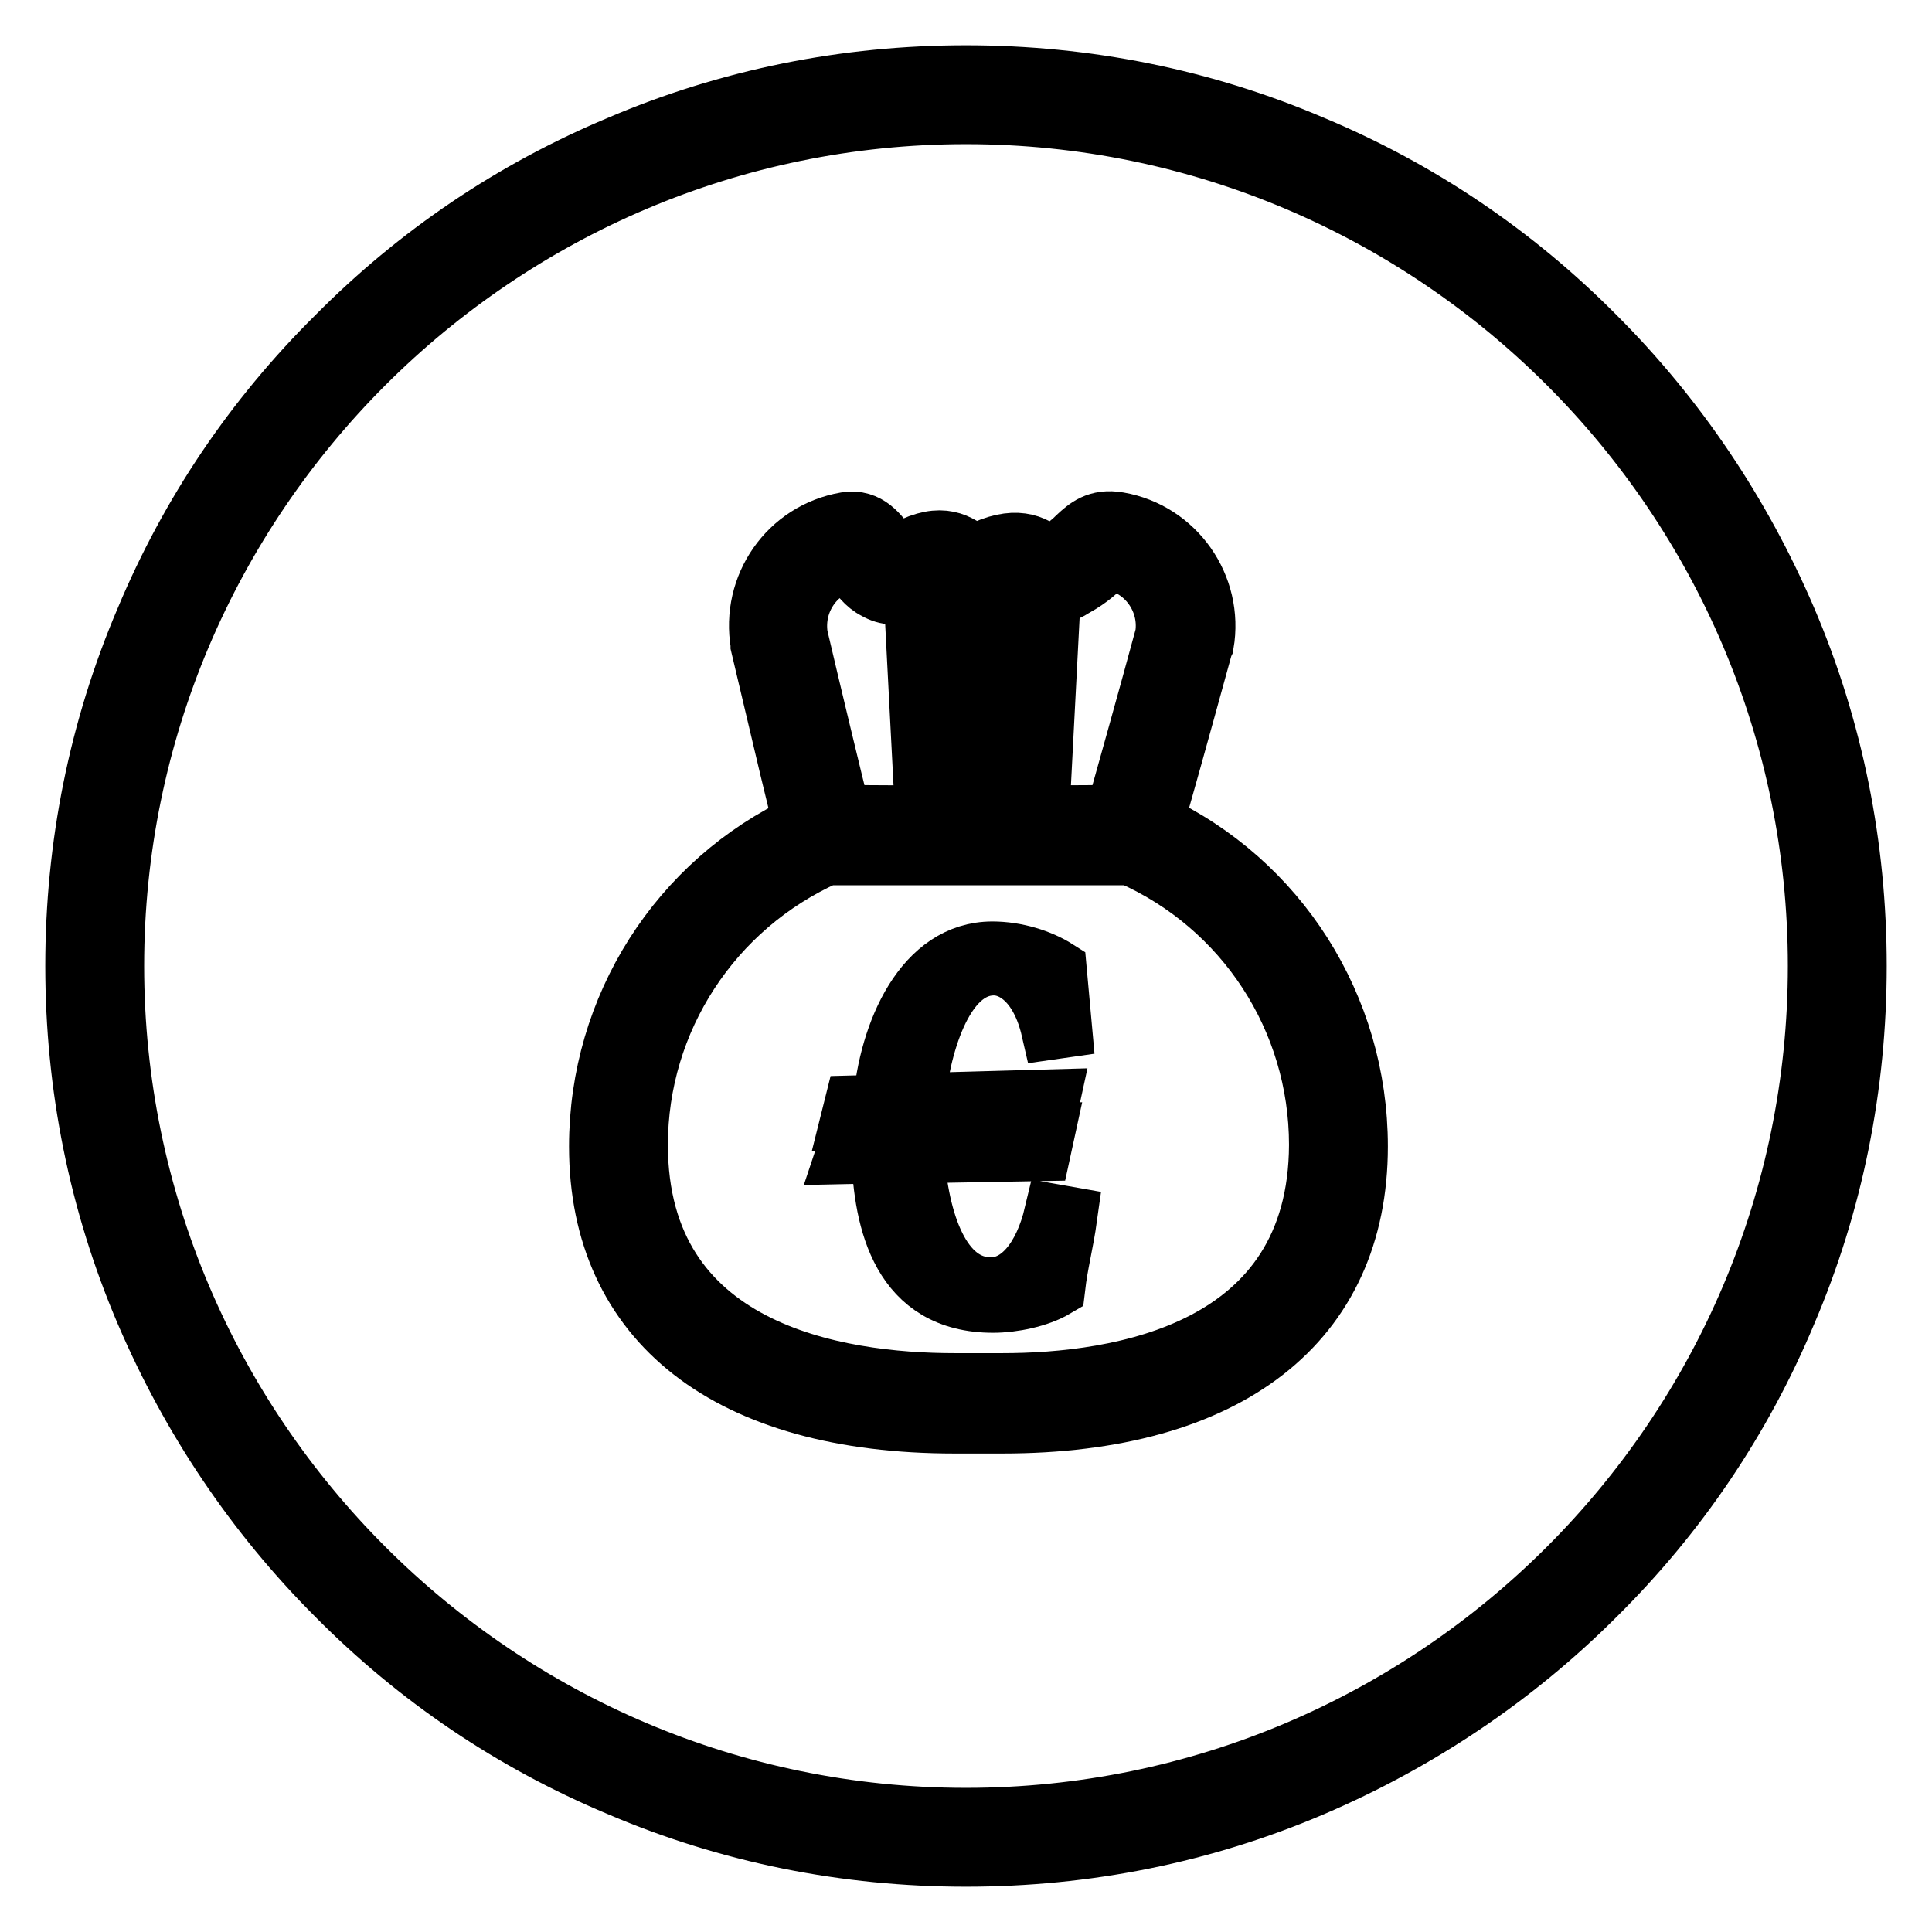
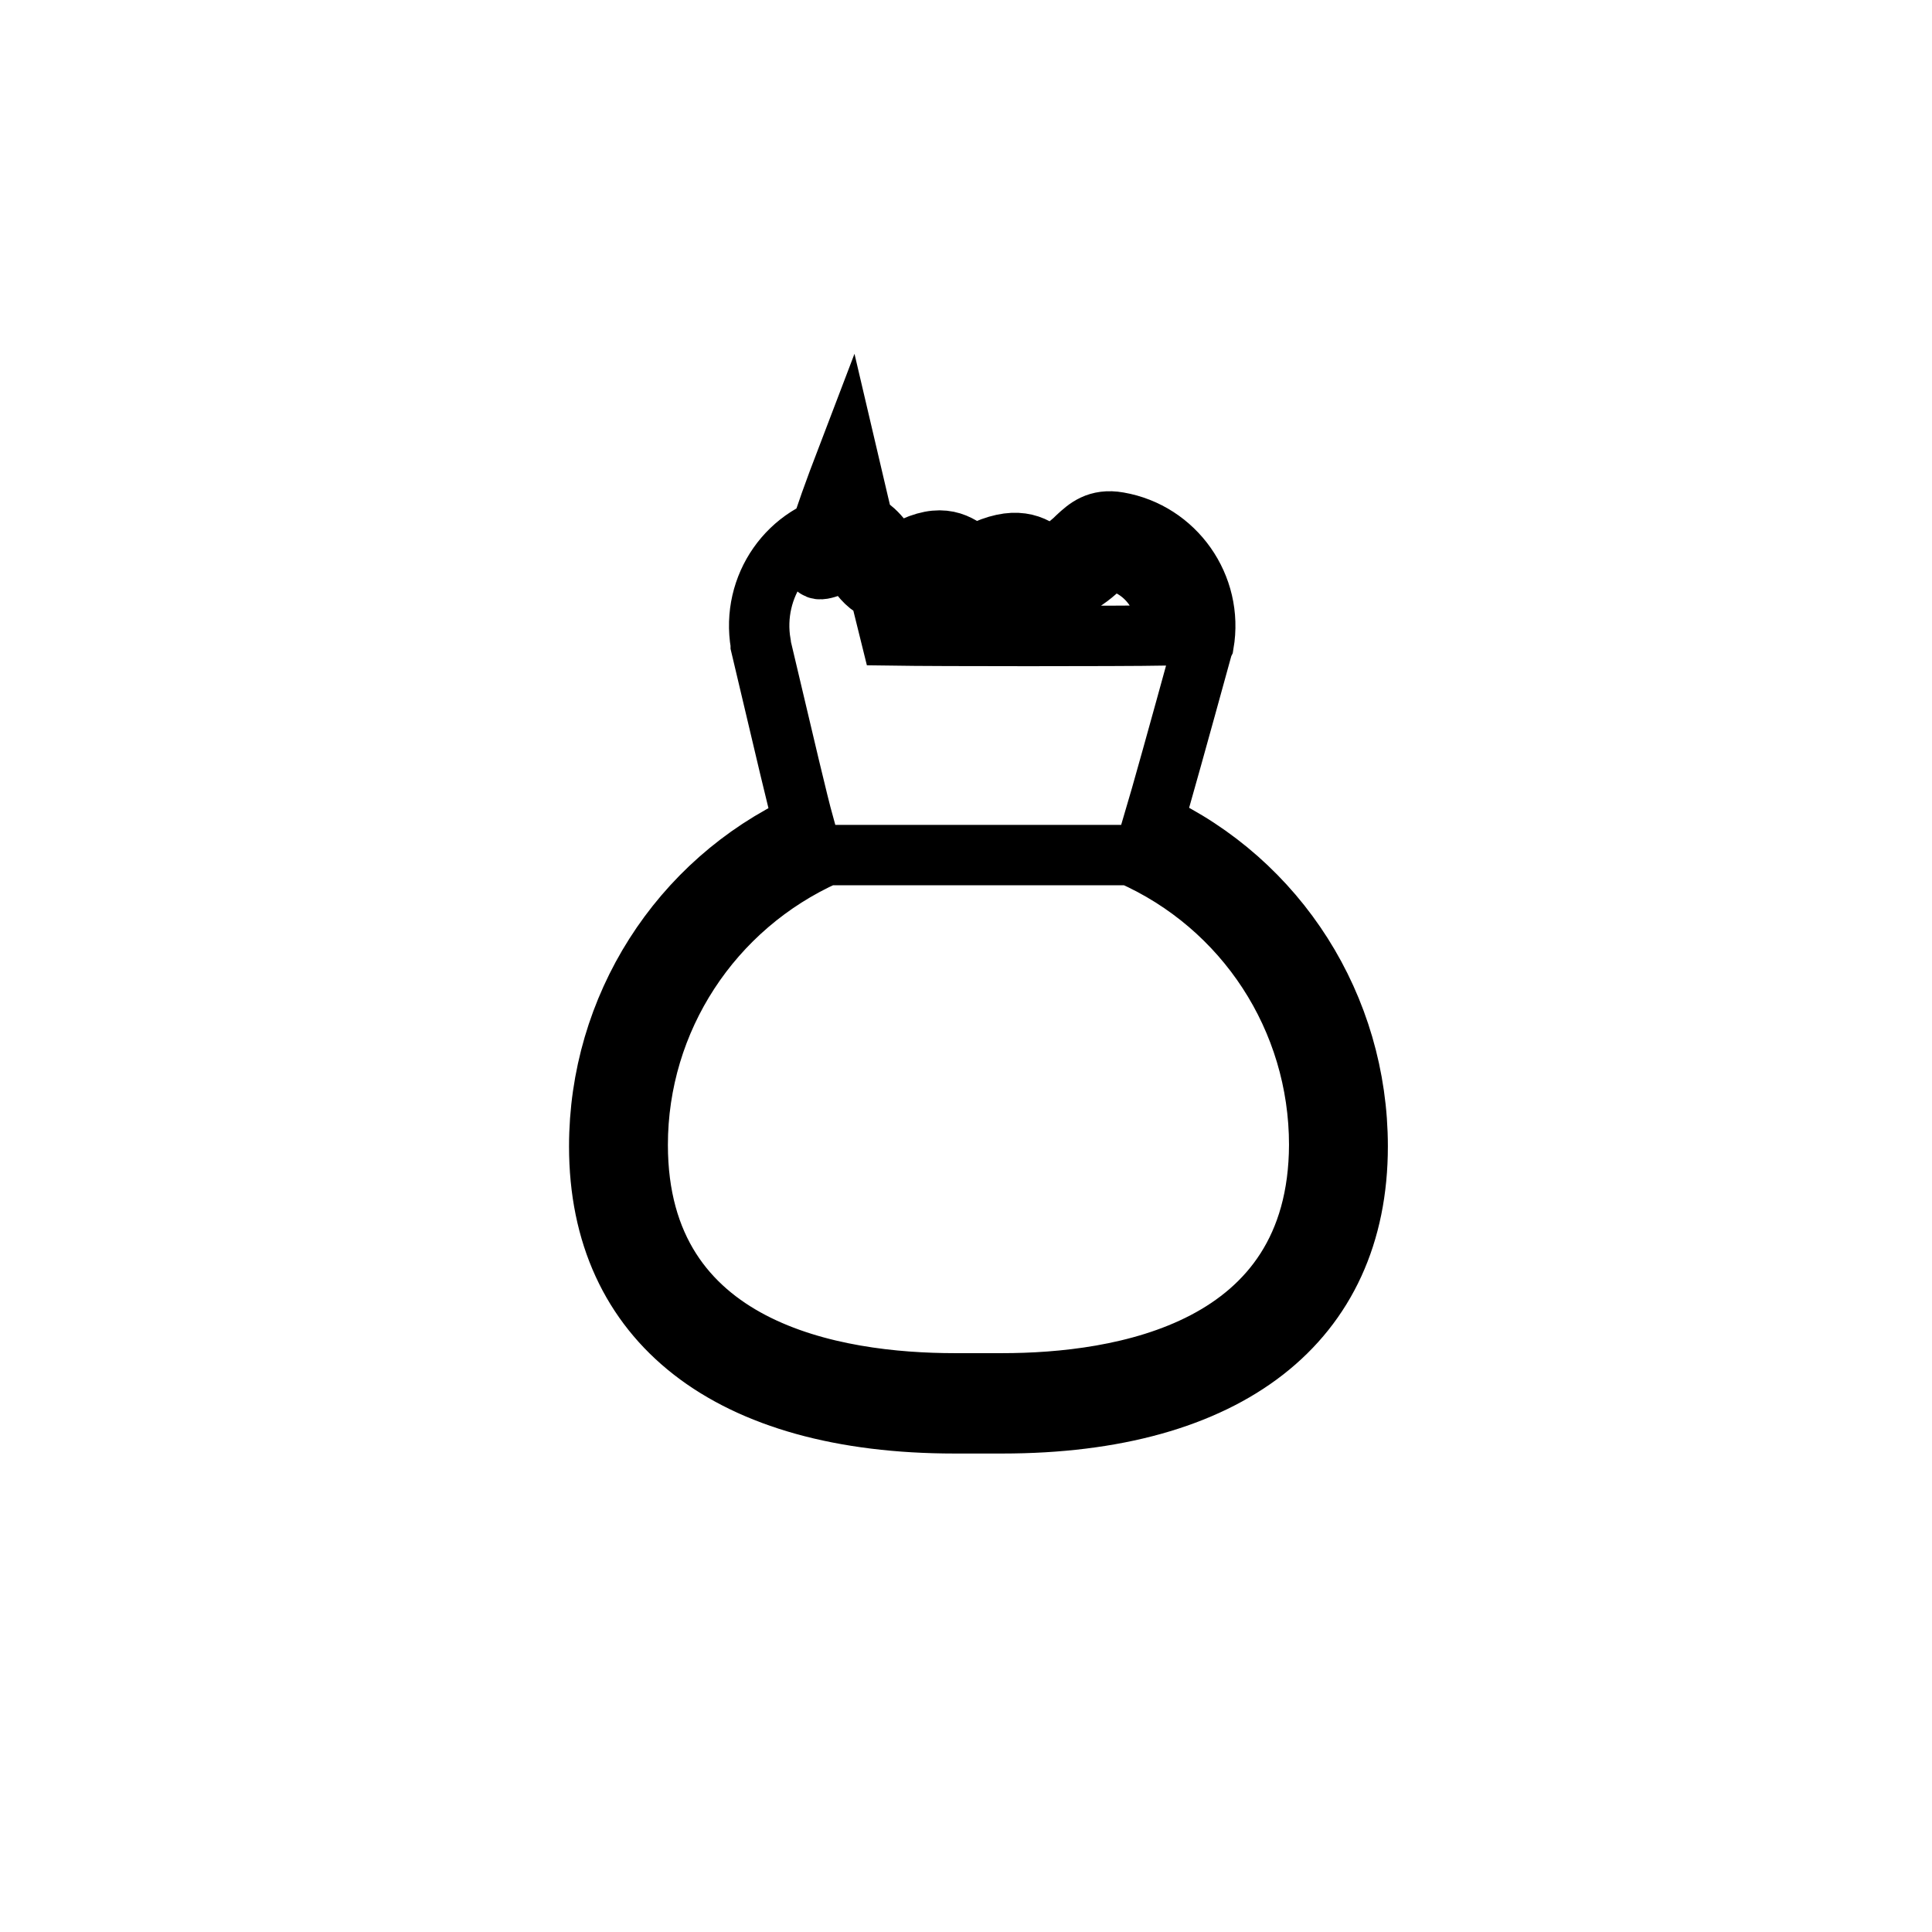
<svg xmlns="http://www.w3.org/2000/svg" version="1.1" x="0px" y="0px" viewBox="0 0 256 256" enable-background="new 0 0 256 256" xml:space="preserve">
  <g>
-     <path stroke-width="8" fill-opacity="0" stroke="#000000" d="M128,246c-15.9,0-31.4-3.1-45.9-9.3c-14.1-5.9-26.7-14.4-37.5-25.3c-10.8-10.8-19.3-23.5-25.3-37.5 c-6.2-14.5-9.3-30-9.3-45.9c0-15.9,3.1-31.4,9.3-45.9C25.2,68,33.7,55.4,44.6,44.6C55.4,33.7,68,25.2,82.1,19.3 c14.5-6.2,30-9.3,45.9-9.3c15.9,0,31.4,3.1,45.9,9.3c14.1,5.9,26.7,14.4,37.5,25.3c10.8,10.8,19.3,23.5,25.3,37.5 c6.2,14.5,9.3,30,9.3,45.9c0,15.9-3.1,31.4-9.3,45.9c-5.9,14.1-14.4,26.7-25.3,37.5c-10.8,10.8-23.5,19.3-37.5,25.3 C159.4,242.9,143.9,246,128,246L128,246z M128,15.1C65.8,15.1,15.1,65.8,15.1,128S65.8,240.9,128,240.9 c62.2,0,112.9-50.6,112.9-112.9S190.2,15.1,128,15.1z" />
-     <path stroke-width="8" fill-opacity="0" stroke="#000000" d="M152.8,109.1c1.1-3.7,3.3-11.6,6.6-23.6l0.1-0.2c1.3-7.6-3.8-14.8-11.3-16.1c-2.8-0.5-4.2,0.8-5.4,1.9 c-0.7,0.7-1.5,1.4-3,2.3l-0.1,0.1c-0.4,0.2-0.6,0.4-0.7,0.4c-0.1-0.1-0.2-0.1-0.2-0.2c-1.9-1.6-4.3-2.8-9.1-0.4 c-0.4,0.2-0.6,0.3-0.7,0.3c-0.1-0.1-0.3-0.2-0.5-0.4c-1.9-1.4-4.2-2.8-9.2,0.2c-0.4,0.2-0.6,0.3-0.7,0.3c-0.3-0.2-0.8-0.9-1.1-1.4 c-1-1.3-2.5-3.6-5.4-3.1c-7.6,1.3-12.6,8.5-11.3,16.1l0,0.2c3.4,14.4,4.9,20.8,5.7,23.7c-16.5,7.7-27.1,24.3-27.1,42.7 c0,23.3,17.2,36.7,47.1,36.7h6.3c29.9,0,47.1-13.4,47.1-36.7C179.9,133.4,169.3,116.8,152.8,109.1L152.8,109.1z M112.5,74.3 c0.2,0.2,0.5,0.6,0.7,0.9c0.7,1,1.5,2.2,2.9,2.9c1.2,0.7,3.2,1.2,5.8-0.4c1.7-1,2.4-1,2.6-1c0.2,0,0.3,0.1,0.8,0.5 c1.1,0.8,3.1,2.4,6.7,0.6c1.7-0.9,2.4-0.9,2.6-0.9c0.2,0,0.3,0.1,0.7,0.5c1.6,1.4,3.7,2.5,7.1,0.3c2-1.1,3.1-2.2,3.8-2.9 c0.3-0.2,0.5-0.5,0.7-0.6c0.1,0,0.2,0,0.3,0c4.7,0.8,7.9,5.3,7.2,10c-2.1,7.8-5.4,19.5-6.6,23.8c-6.5,0.1-29.7,0.1-36.4,0 c-1.1-4.4-3.9-16-5.7-23.7C105,79.6,108,75.3,112.5,74.3z M132.8,183.3h-6.3c-15.7,0-42-4.1-42-31.6c0-16.6,9.8-31.6,25-38.4h40.3 c15.2,6.7,25,21.7,25,38.4C174.7,179.2,148.4,183.3,132.8,183.3z" />
-     <path stroke-width="8" fill-opacity="0" stroke="#000000" d="M121.3,82.8l5.1-0.3l1,19.3l-5.1,0.3L121.3,82.8z M132.9,101.8l1-19.3l5.1,0.3l-1,19.3L132.9,101.8z" />
-     <path stroke-width="8" fill-opacity="0" stroke="#000000" d="M112.7,151.1l4.2-0.1c0-1.9,0-2.1,0.1-2.5h-4.3l0.5-2l3.8-0.1c0.8-9.7,5.5-20.3,14.5-20.3 c3.1,0,6.3,1,8.5,2.4l0.7,7.7l-1.4,0.2c-1.4-6.1-4.8-8.5-7.6-8.5c-7,0-9.9,11.4-10.5,18.3l17.9-0.5l-0.5,2.3l-17.6,0.2v2.5 l17.4-0.5l-0.5,2.3l-16.8,0.3c0.6,9.1,3.5,17.8,10.2,17.8c3.9,0,7-3.8,8.4-9.7l1.7,0.3c-0.5,3.6-1.2,6-1.6,9.4 c-2.2,1.3-5.6,2-8.2,2c-12.1,0-14.5-10.6-14.8-19.8l-4.7,0.1L112.7,151.1L112.7,151.1z" />
+     <path stroke-width="8" fill-opacity="0" stroke="#000000" d="M152.8,109.1c1.1-3.7,3.3-11.6,6.6-23.6l0.1-0.2c1.3-7.6-3.8-14.8-11.3-16.1c-2.8-0.5-4.2,0.8-5.4,1.9 c-0.7,0.7-1.5,1.4-3,2.3l-0.1,0.1c-0.4,0.2-0.6,0.4-0.7,0.4c-0.1-0.1-0.2-0.1-0.2-0.2c-1.9-1.6-4.3-2.8-9.1-0.4 c-0.4,0.2-0.6,0.3-0.7,0.3c-0.1-0.1-0.3-0.2-0.5-0.4c-1.9-1.4-4.2-2.8-9.2,0.2c-0.4,0.2-0.6,0.3-0.7,0.3c-0.3-0.2-0.8-0.9-1.1-1.4 c-1-1.3-2.5-3.6-5.4-3.1c-7.6,1.3-12.6,8.5-11.3,16.1l0,0.2c3.4,14.4,4.9,20.8,5.7,23.7c-16.5,7.7-27.1,24.3-27.1,42.7 c0,23.3,17.2,36.7,47.1,36.7h6.3c29.9,0,47.1-13.4,47.1-36.7C179.9,133.4,169.3,116.8,152.8,109.1L152.8,109.1z M112.5,74.3 c0.2,0.2,0.5,0.6,0.7,0.9c0.7,1,1.5,2.2,2.9,2.9c1.2,0.7,3.2,1.2,5.8-0.4c1.7-1,2.4-1,2.6-1c0.2,0,0.3,0.1,0.8,0.5 c1.1,0.8,3.1,2.4,6.7,0.6c1.7-0.9,2.4-0.9,2.6-0.9c0.2,0,0.3,0.1,0.7,0.5c1.6,1.4,3.7,2.5,7.1,0.3c2-1.1,3.1-2.2,3.8-2.9 c0.3-0.2,0.5-0.5,0.7-0.6c0.1,0,0.2,0,0.3,0c4.7,0.8,7.9,5.3,7.2,10c-6.5,0.1-29.7,0.1-36.4,0 c-1.1-4.4-3.9-16-5.7-23.7C105,79.6,108,75.3,112.5,74.3z M132.8,183.3h-6.3c-15.7,0-42-4.1-42-31.6c0-16.6,9.8-31.6,25-38.4h40.3 c15.2,6.7,25,21.7,25,38.4C174.7,179.2,148.4,183.3,132.8,183.3z" />
  </g>
</svg>